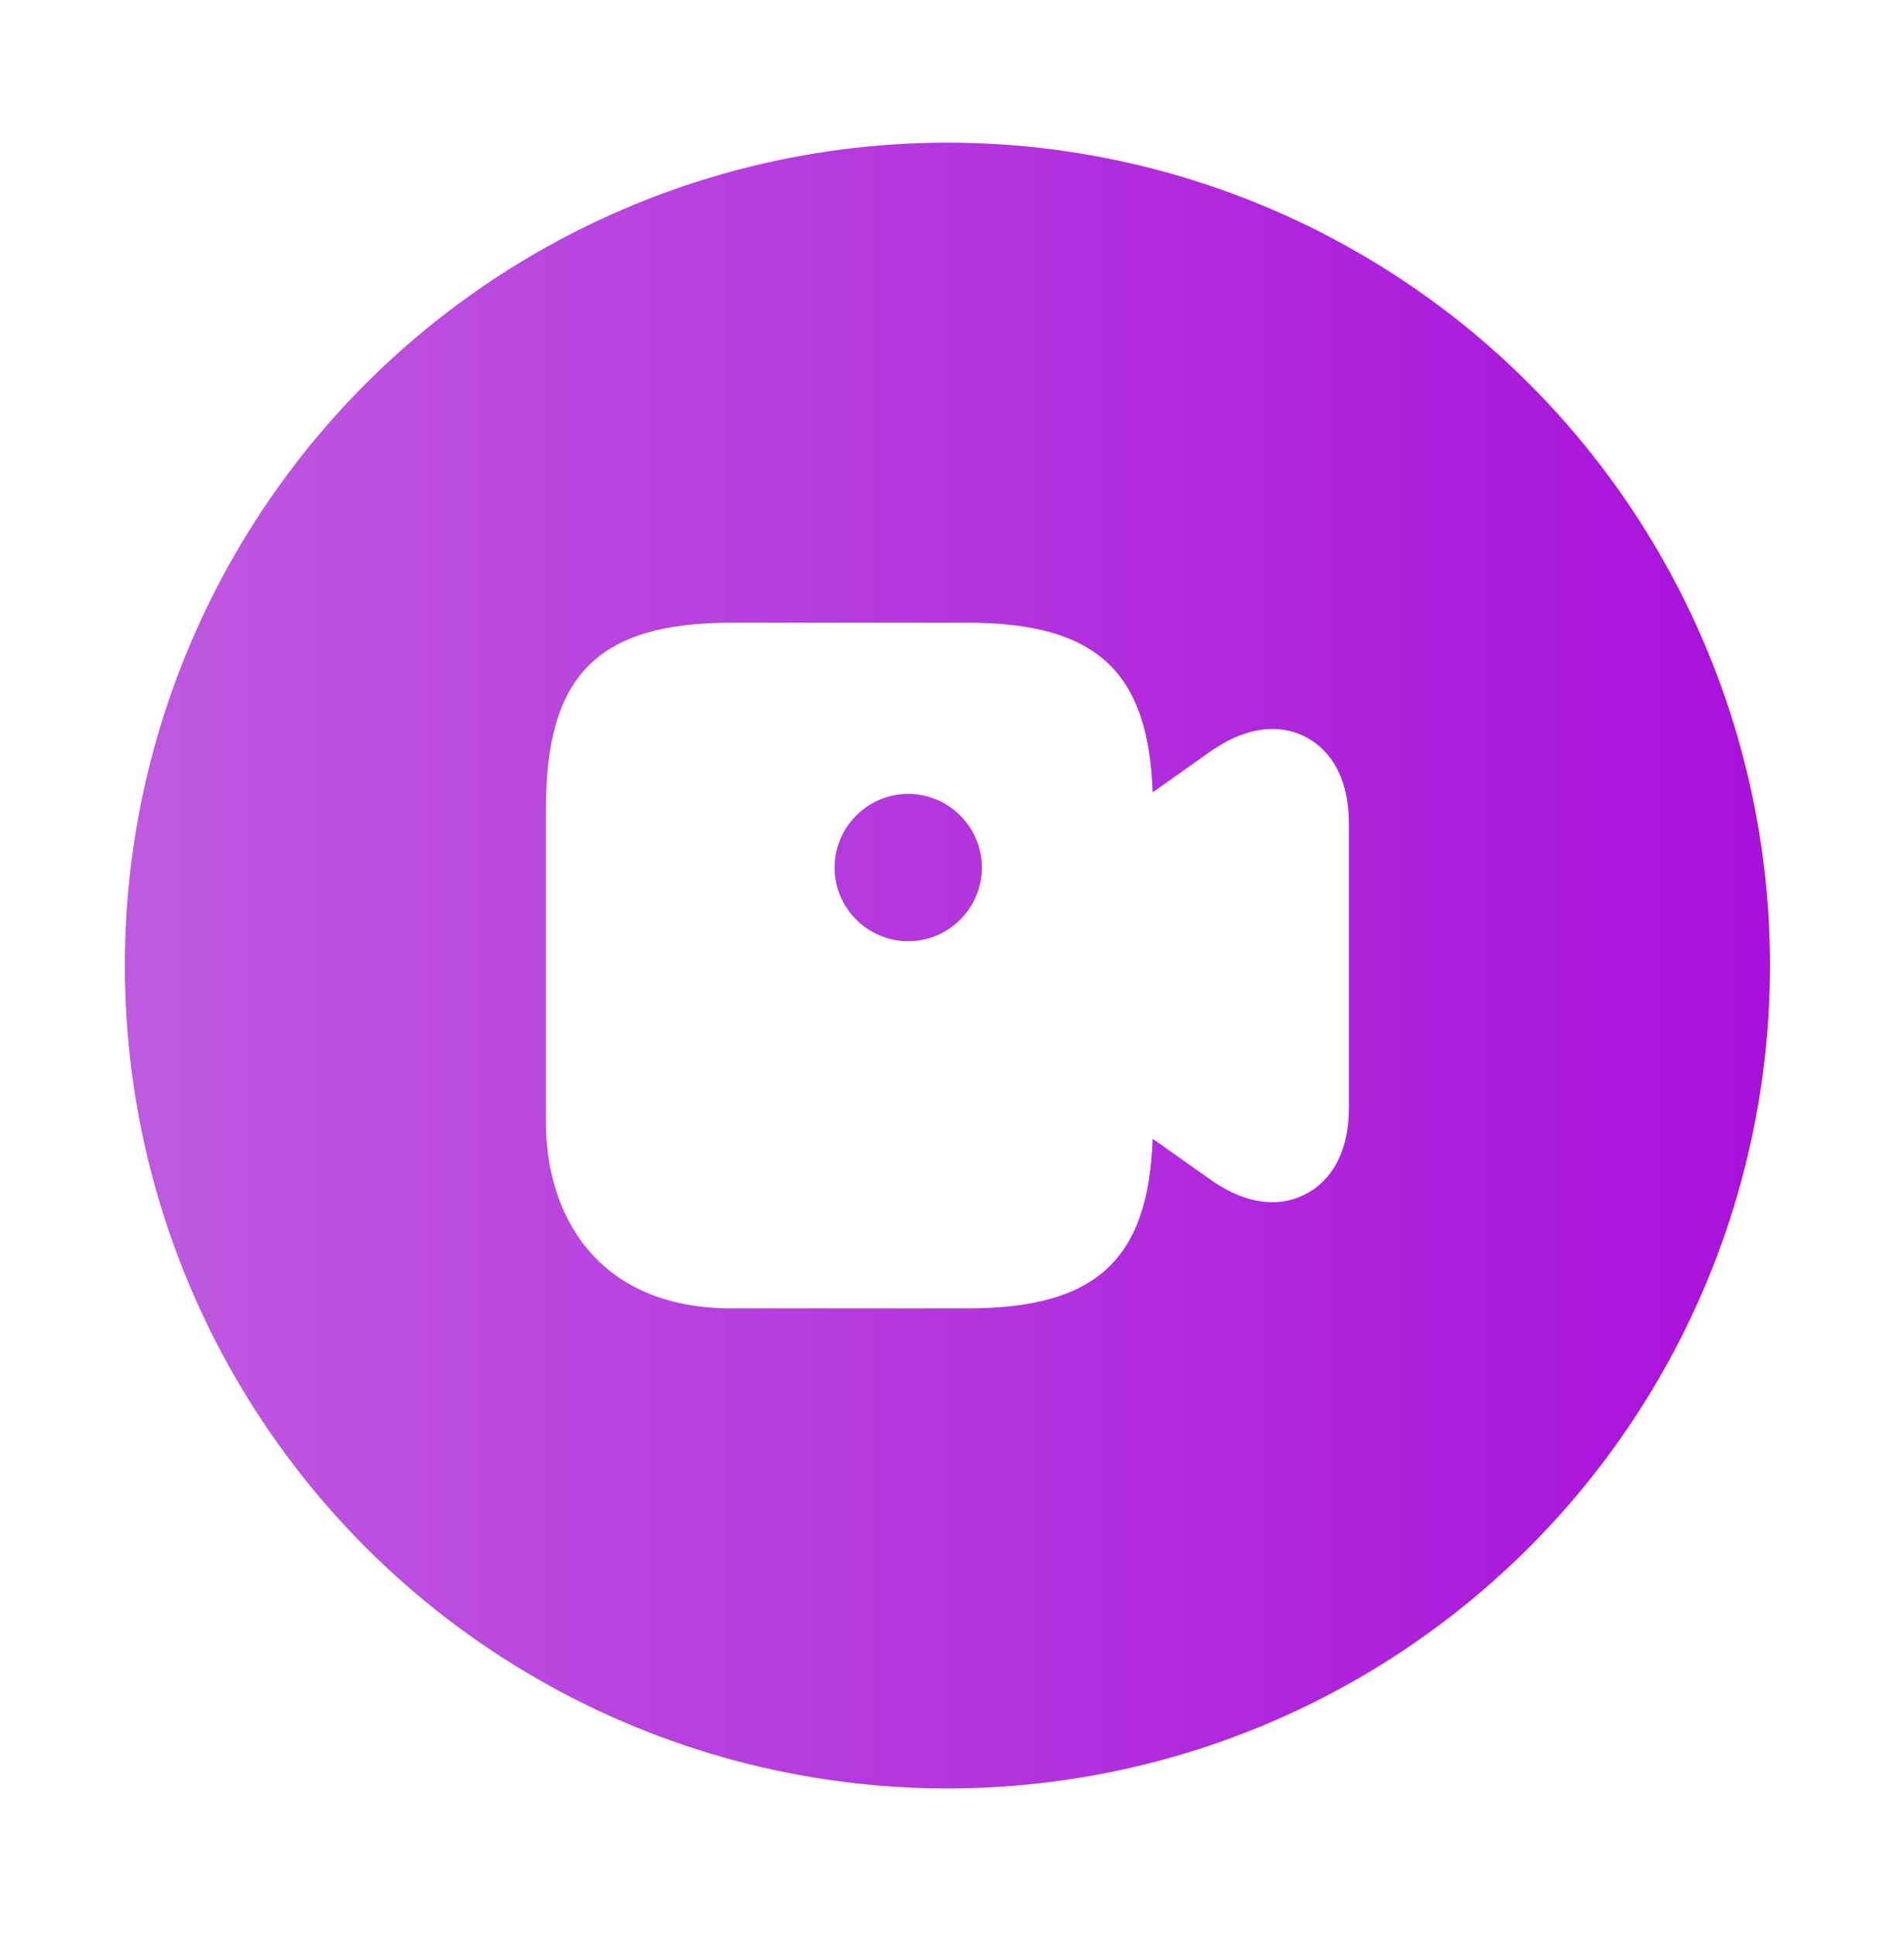
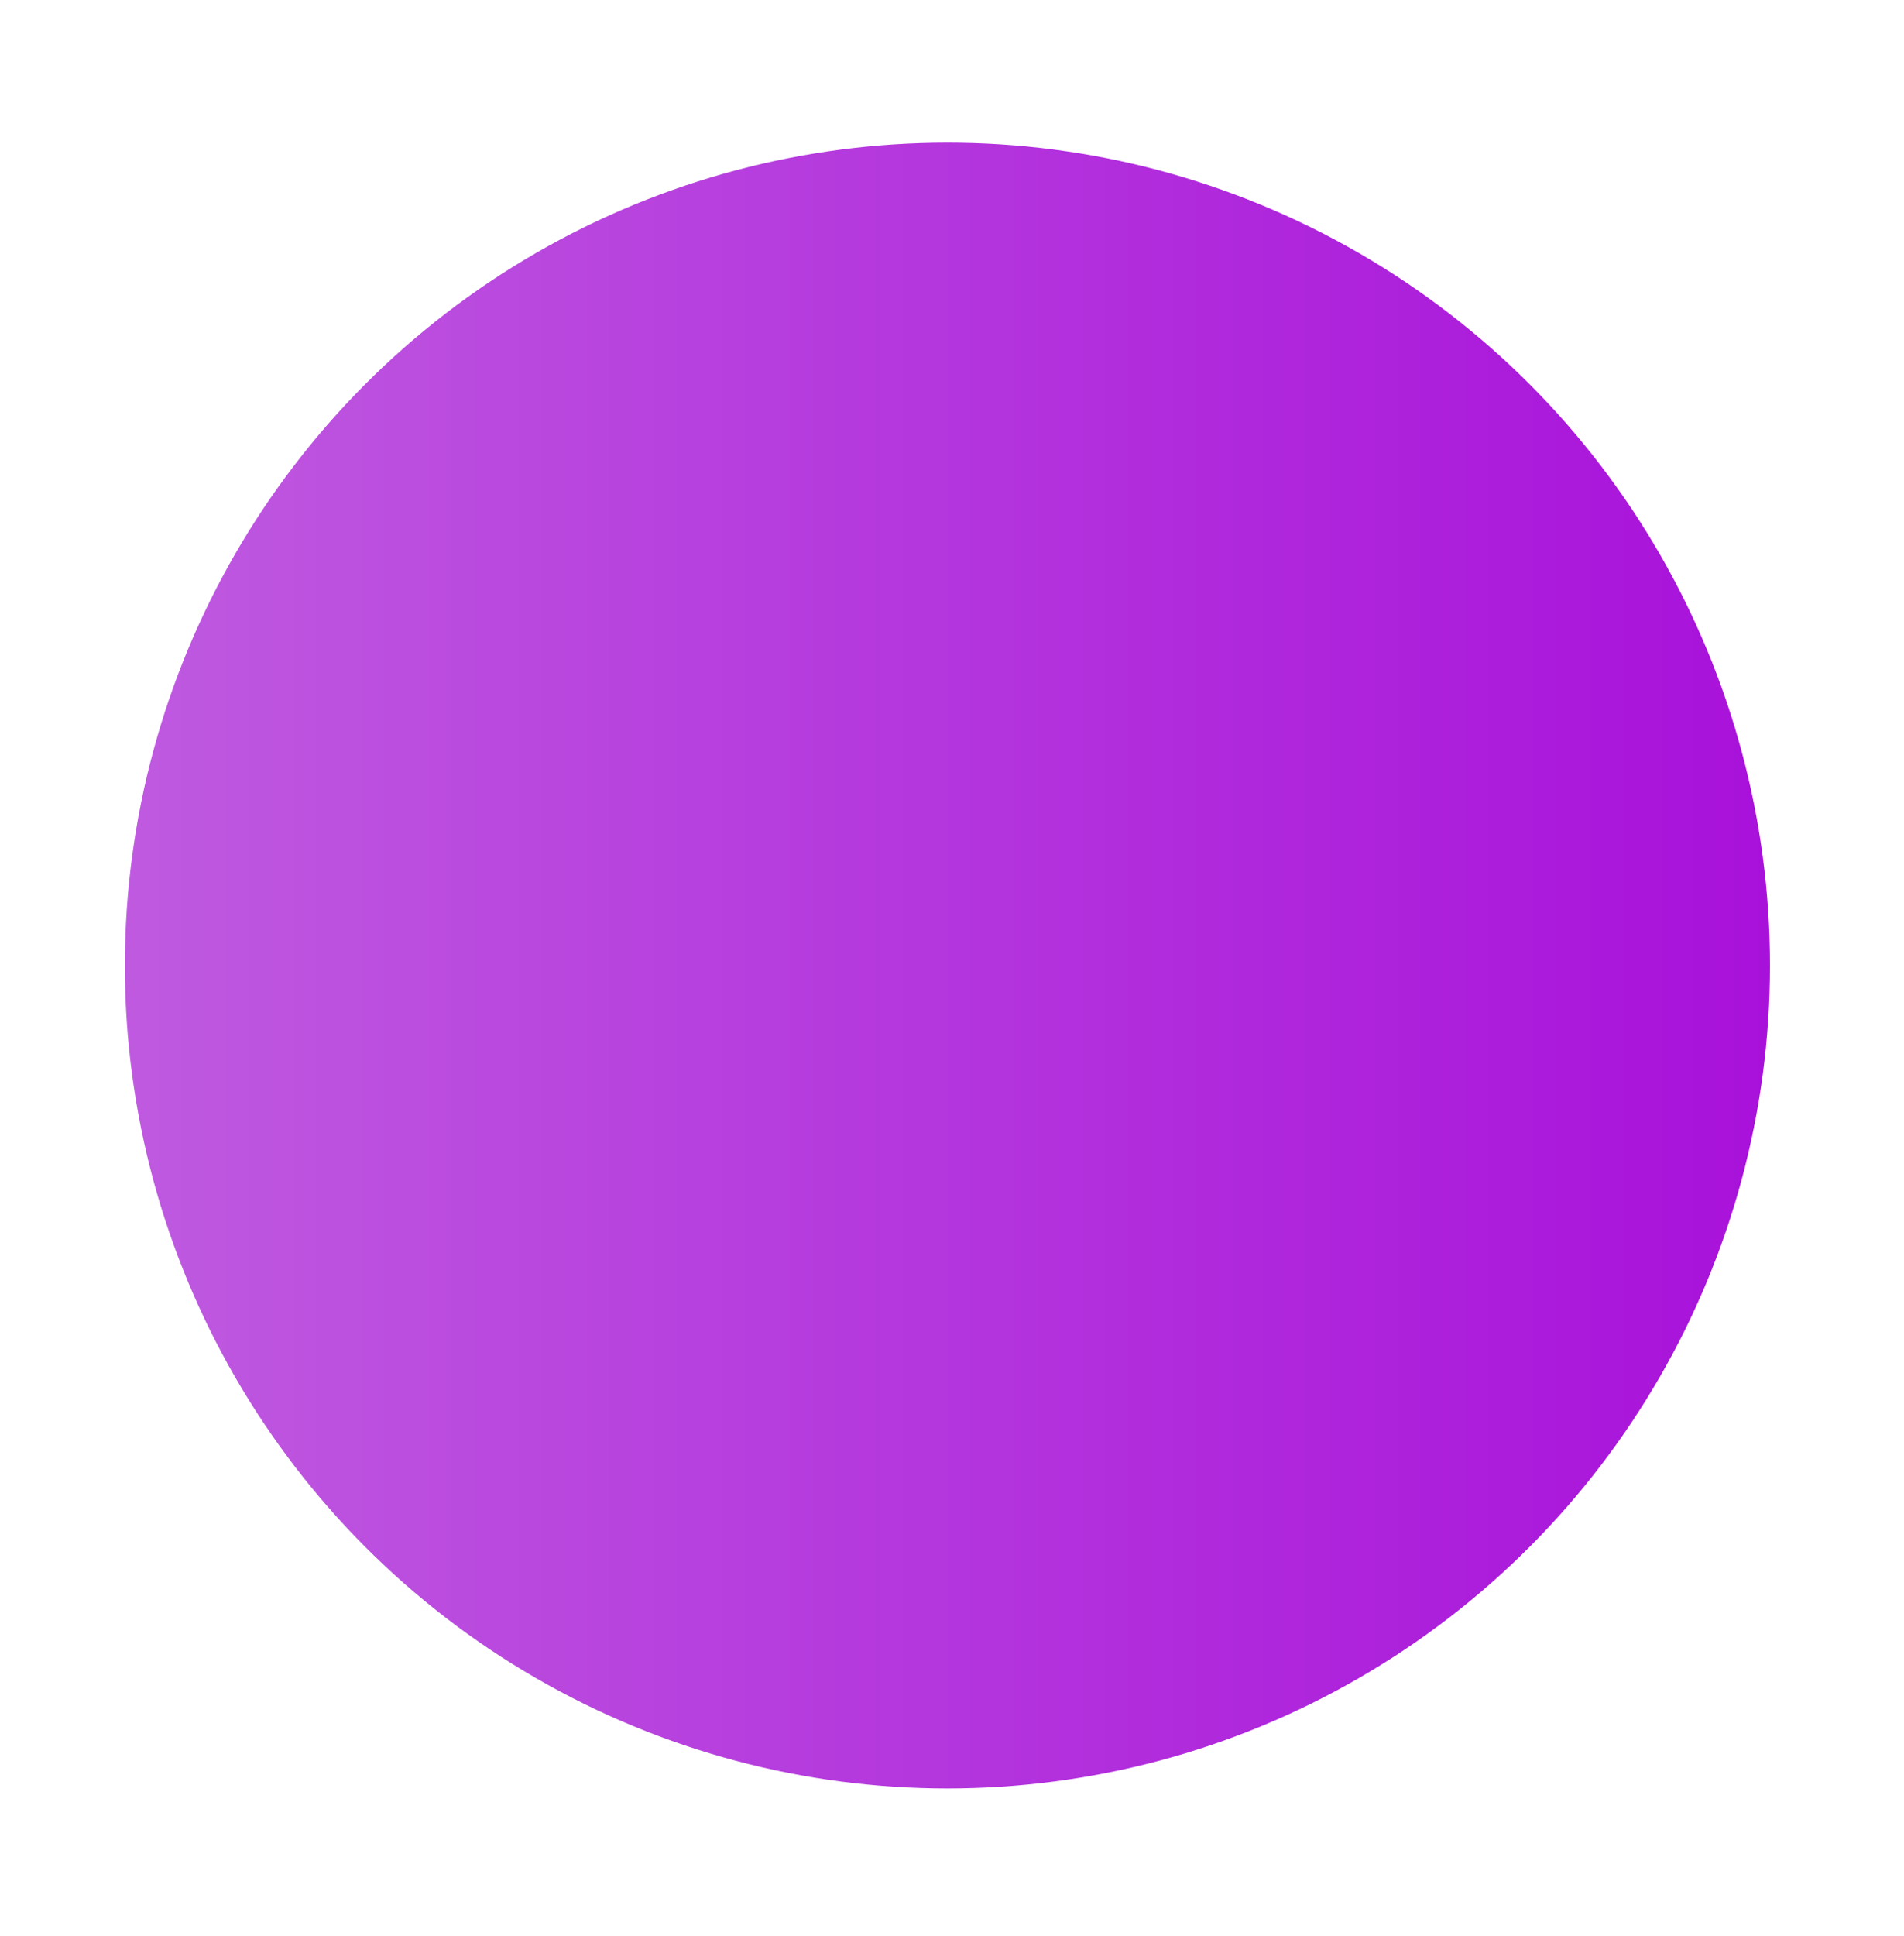
<svg xmlns="http://www.w3.org/2000/svg" width="61" height="62" viewBox="0 0 61 62" fill="none">
  <g filter="url(#filter0_d_13_83)">
    <circle cx="27.353" cy="26.922" r="26.353" fill="url(#paint0_linear_13_83)" />
-     <path d="M38.835 19.605C38.321 19.329 37.242 19.041 35.773 20.07L33.929 21.375C33.791 17.472 32.096 15.941 27.98 15.941H20.451C16.159 15.941 14.49 17.61 14.49 21.902V31.941C14.49 34.827 16.059 37.902 20.451 37.902H27.98C32.096 37.902 33.791 36.371 33.929 32.468L35.773 33.773C36.551 34.325 37.229 34.501 37.769 34.501C38.233 34.501 38.597 34.363 38.835 34.238C39.35 33.974 40.216 33.259 40.216 31.464V22.379C40.216 20.584 39.35 19.869 38.835 19.605ZM26.098 26.143C24.805 26.143 23.739 25.089 23.739 23.784C23.739 22.479 24.805 21.425 26.098 21.425C27.391 21.425 28.457 22.479 28.457 23.784C28.457 25.089 27.391 26.143 26.098 26.143Z" fill="white" />
  </g>
  <defs>
    <filter id="filter0_d_13_83" x="0" y="0.569" width="60.706" height="60.706" filterUnits="userSpaceOnUse" color-interpolation-filters="sRGB">
      <feFlood flood-opacity="0" result="BackgroundImageFix" />
      <feColorMatrix in="SourceAlpha" type="matrix" values="0 0 0 0 0 0 0 0 0 0 0 0 0 0 0 0 0 0 127 0" result="hardAlpha" />
      <feOffset dx="3" dy="4" />
      <feGaussianBlur stdDeviation="2" />
      <feComposite in2="hardAlpha" operator="out" />
      <feColorMatrix type="matrix" values="0 0 0 0 0 0 0 0 0 0 0 0 0 0 0 0 0 0 0.1 0" />
      <feBlend mode="normal" in2="BackgroundImageFix" result="effect1_dropShadow_13_83" />
      <feBlend mode="normal" in="SourceGraphic" in2="effect1_dropShadow_13_83" result="shape" />
    </filter>
    <linearGradient id="paint0_linear_13_83" x1="1" y1="26.922" x2="53.706" y2="26.922" gradientUnits="userSpaceOnUse">
      <stop stop-color="#BF5AE0" />
      <stop offset="1" stop-color="#A811DA" />
    </linearGradient>
  </defs>
</svg>